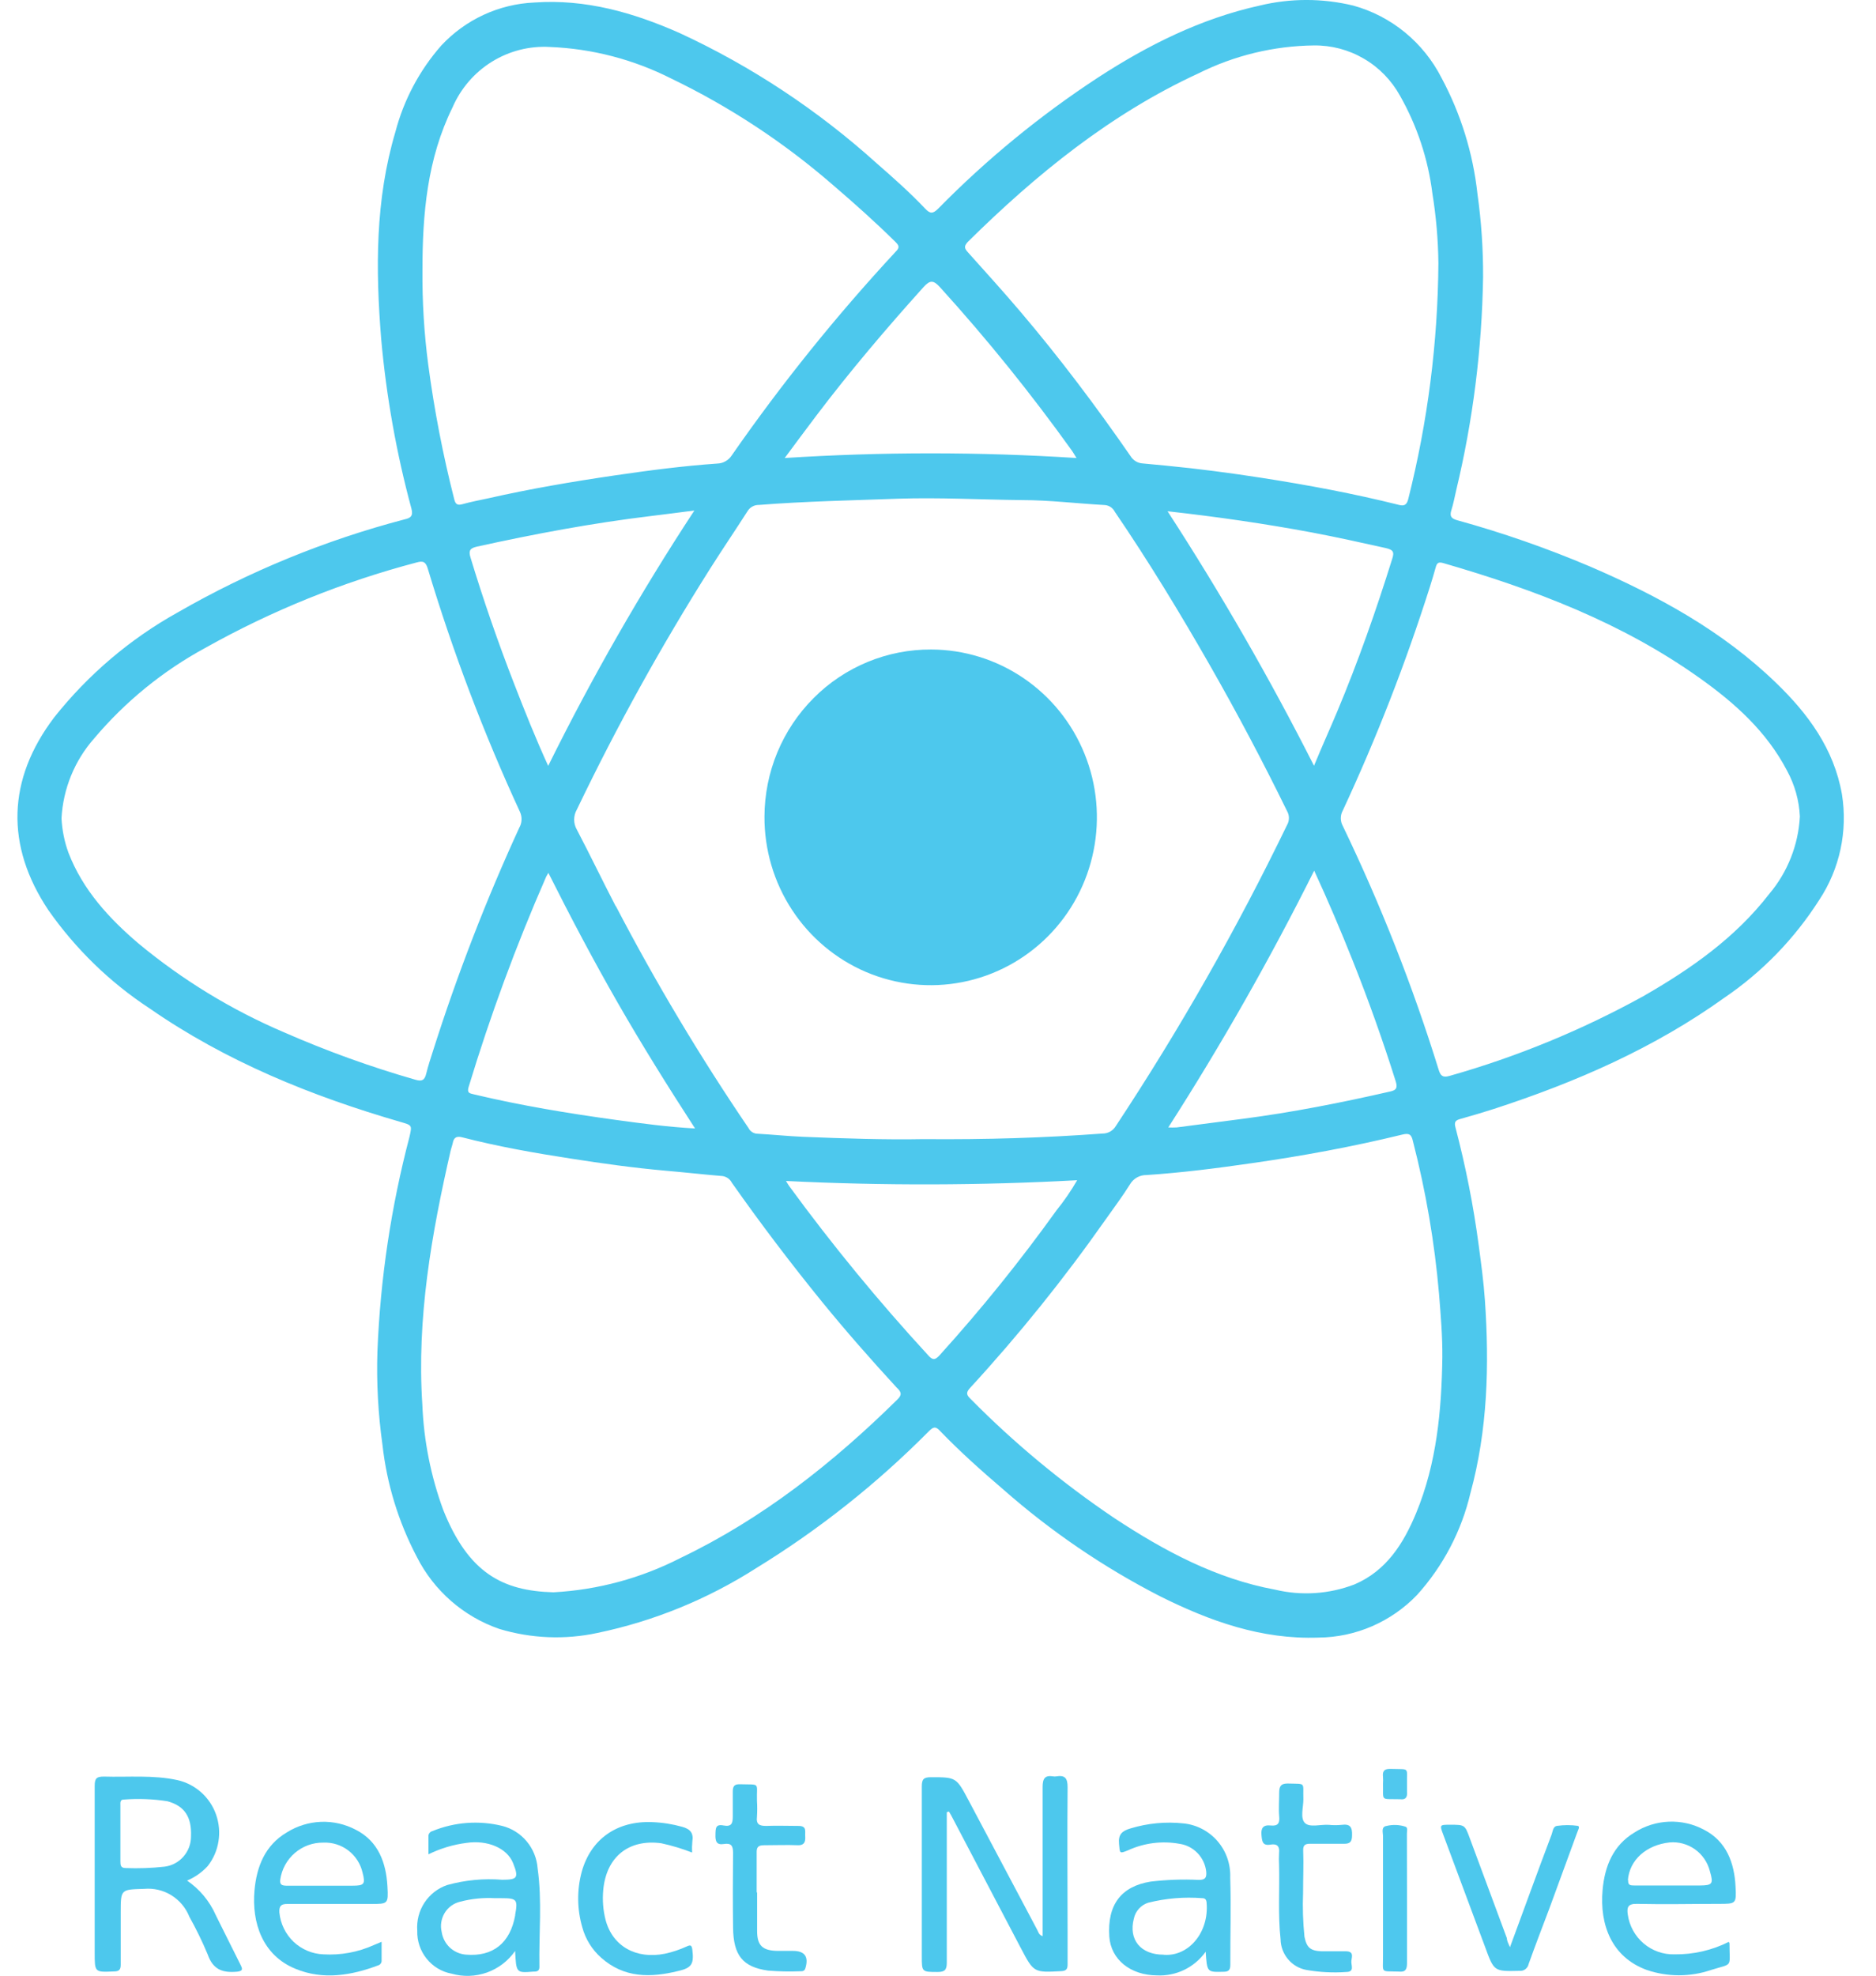
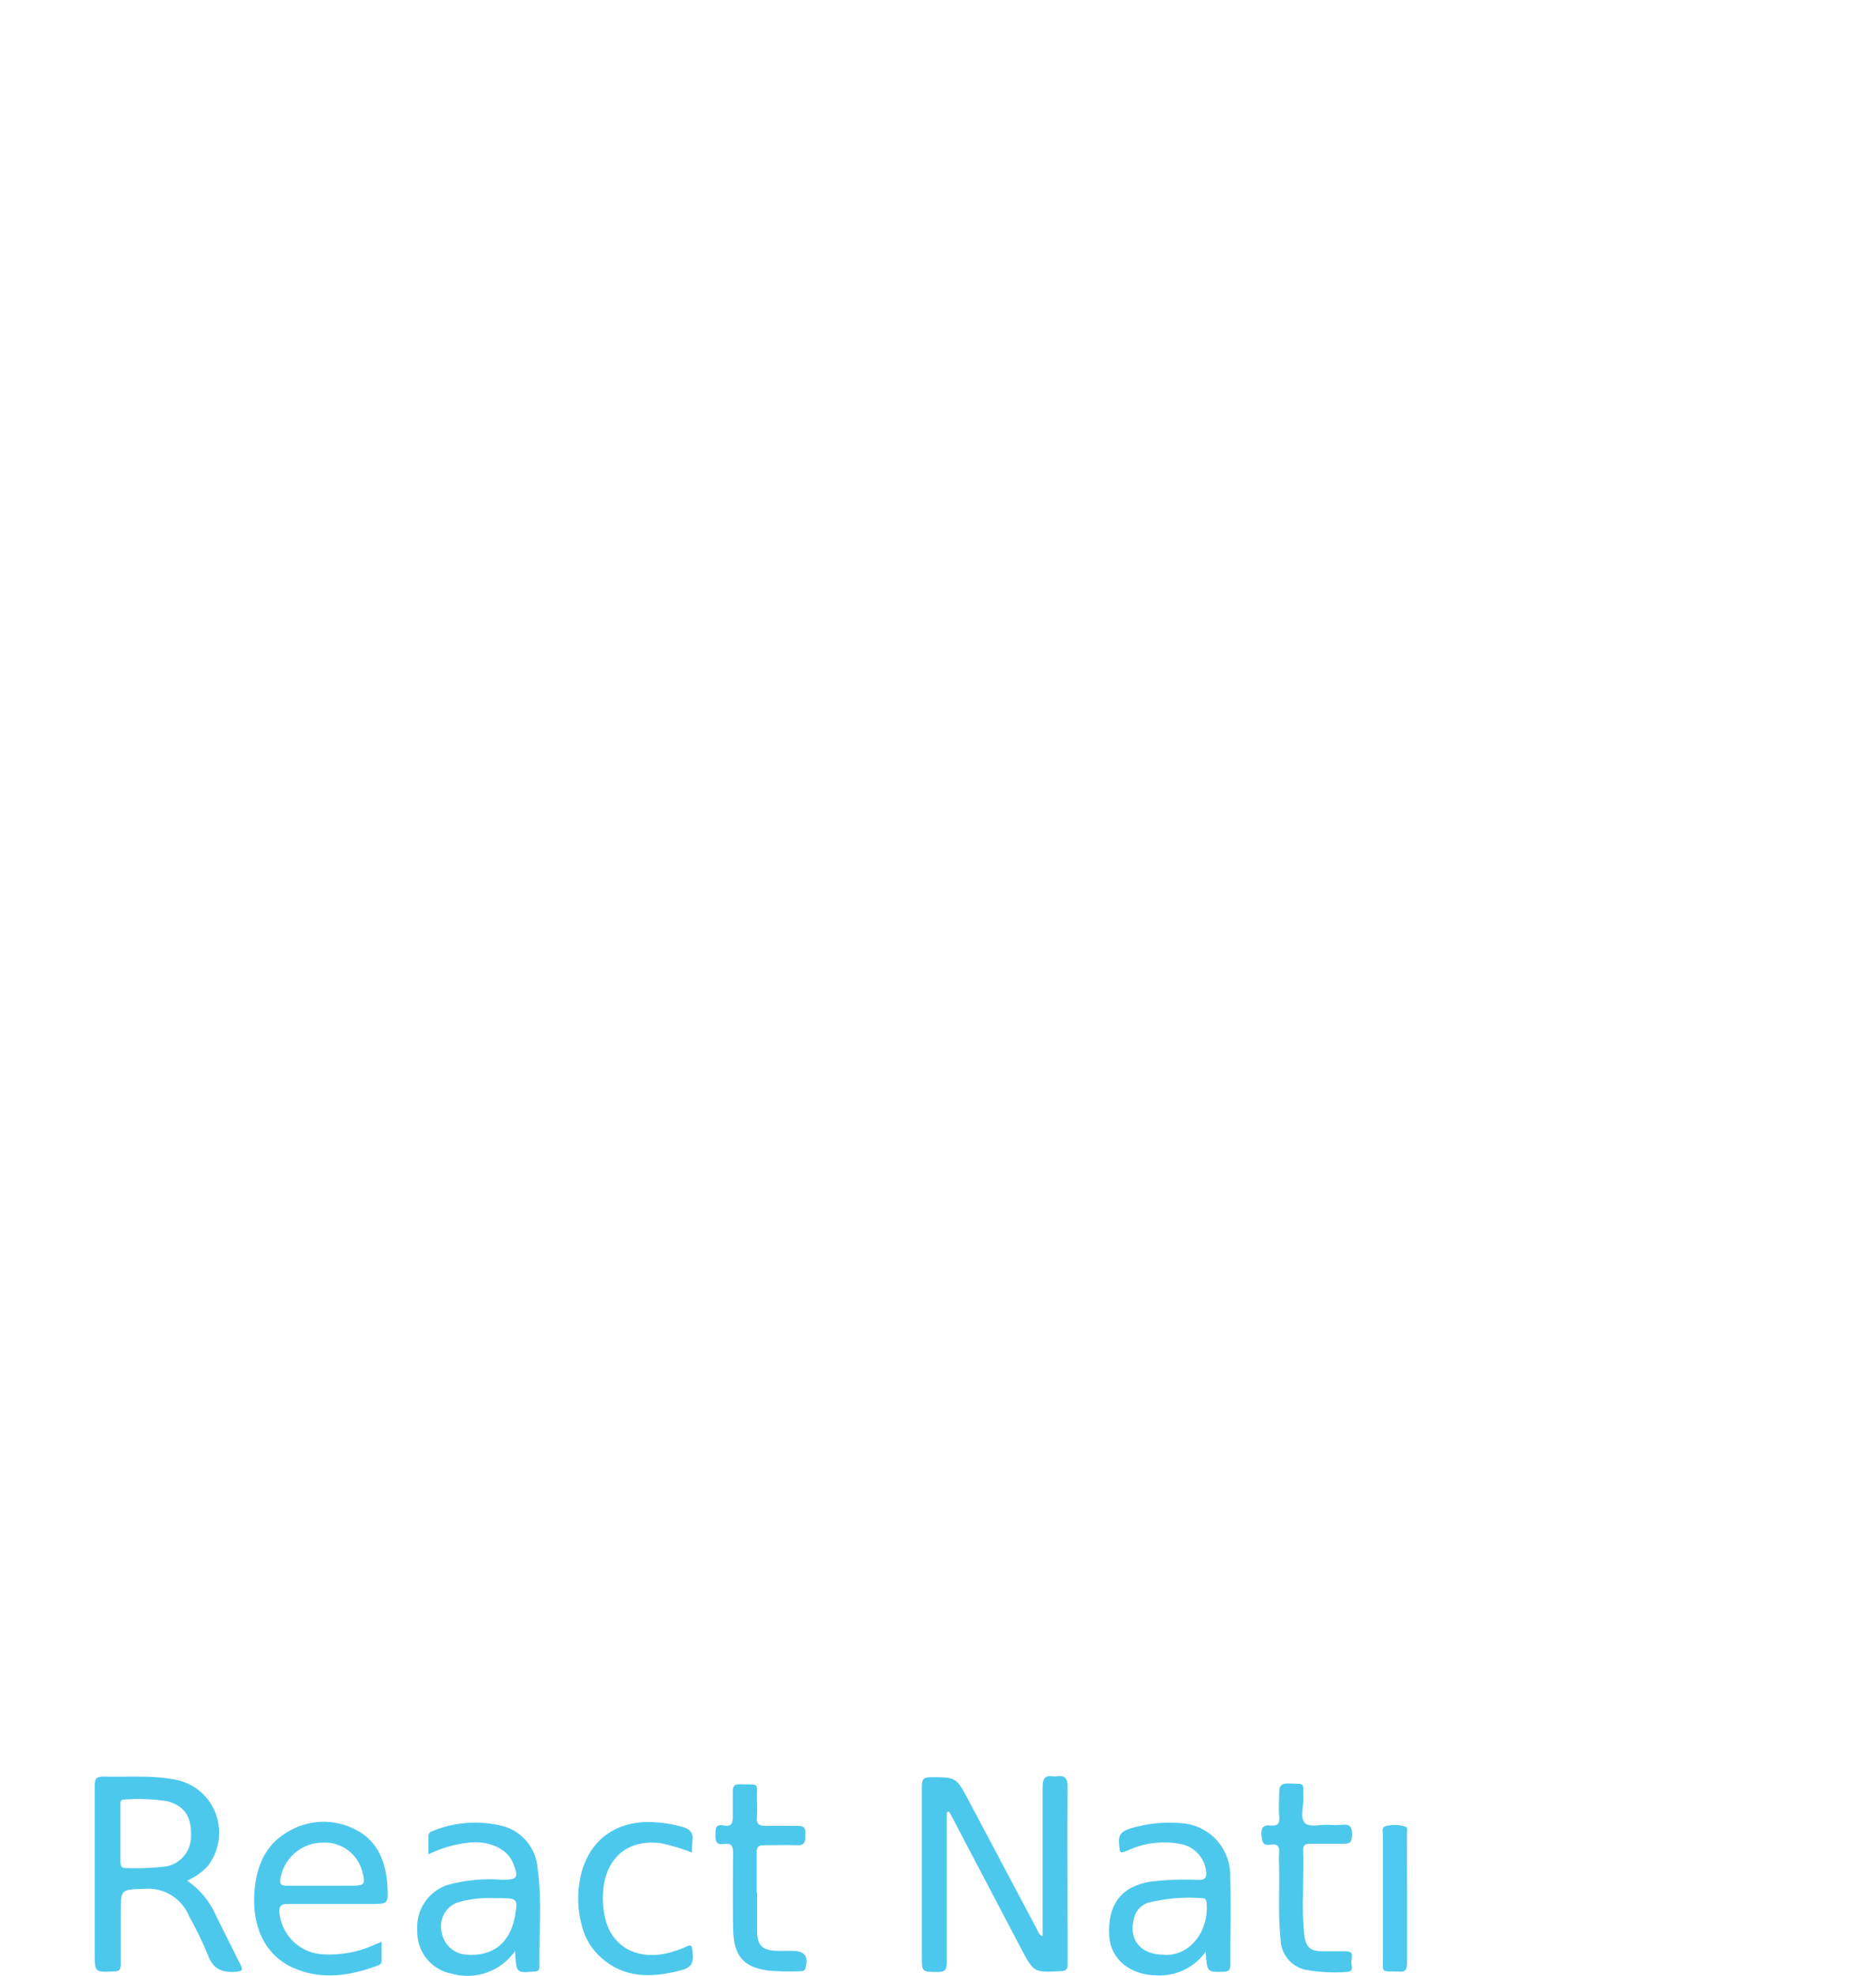
<svg xmlns="http://www.w3.org/2000/svg" width="38" height="40" viewBox="0 0 38 40" fill="none">
  <g clip-path="url(#clip0_27_4893)">
    <path d="M19.178 36.69C19.178 37.123 19.178 37.557 19.178 37.992C19.178 38.574 19.178 39.157 19.178 39.737C19.178 39.882 19.137 39.925 18.992 39.925C18.672 39.925 18.672 39.925 18.672 39.605C18.672 38.46 18.672 37.316 18.672 36.17C18.672 36.023 18.707 35.982 18.858 35.982C19.371 35.982 19.371 35.982 19.626 36.463L21.011 39.074C21.033 39.115 21.041 39.172 21.119 39.2V39.012C21.119 38.073 21.119 37.133 21.119 36.185C21.119 36.014 21.16 35.935 21.337 35.965C21.355 35.968 21.374 35.968 21.392 35.965C21.567 35.935 21.627 35.997 21.625 36.187C21.616 37.18 21.625 38.172 21.625 39.166C21.625 39.369 21.625 39.572 21.625 39.773C21.625 39.868 21.597 39.902 21.498 39.908C20.94 39.938 20.94 39.94 20.676 39.438C20.208 38.544 19.739 37.651 19.269 36.758C19.254 36.729 19.237 36.705 19.222 36.677L19.178 36.69Z" fill="#4DC8ED" />
-     <path d="M30.586 39.423C30.875 38.642 31.145 37.892 31.429 37.143C31.455 37.075 31.455 36.974 31.547 36.966C31.682 36.947 31.82 36.947 31.956 36.966C32.017 36.977 31.956 37.066 31.943 37.113C31.757 37.622 31.571 38.129 31.385 38.636C31.243 39.012 31.098 39.388 30.964 39.763C30.955 39.806 30.932 39.843 30.897 39.869C30.863 39.895 30.82 39.906 30.778 39.902C30.262 39.914 30.264 39.916 30.082 39.419C29.803 38.668 29.521 37.912 29.237 37.152C29.159 36.944 29.159 36.944 29.373 36.944C29.674 36.944 29.672 36.944 29.777 37.231C30.025 37.9 30.273 38.568 30.521 39.235C30.525 39.297 30.549 39.341 30.586 39.423Z" fill="#4DC8ED" />
    <path d="M15.336 38.302C15.336 38.567 15.336 38.833 15.336 39.098C15.336 39.393 15.45 39.491 15.742 39.498C15.848 39.498 15.954 39.498 16.062 39.498C16.302 39.498 16.384 39.617 16.314 39.848C16.297 39.904 16.26 39.912 16.215 39.91C15.996 39.919 15.777 39.915 15.558 39.897C15.044 39.825 14.856 39.589 14.849 39.029C14.843 38.528 14.843 38.023 14.849 37.513C14.849 37.372 14.812 37.31 14.663 37.334C14.514 37.359 14.488 37.278 14.492 37.147C14.495 37.015 14.492 36.927 14.657 36.959C14.823 36.99 14.843 36.91 14.843 36.771C14.843 36.632 14.843 36.442 14.843 36.279C14.843 36.168 14.869 36.121 14.99 36.124C15.415 36.136 15.322 36.08 15.333 36.459C15.34 36.566 15.34 36.673 15.333 36.78C15.314 36.938 15.383 36.968 15.519 36.968C15.737 36.959 15.958 36.968 16.176 36.968C16.347 36.968 16.304 37.079 16.31 37.171C16.316 37.263 16.31 37.359 16.17 37.359C15.94 37.349 15.707 37.359 15.476 37.359C15.361 37.359 15.323 37.396 15.327 37.511C15.327 37.783 15.327 38.054 15.327 38.326L15.336 38.302Z" fill="#4DC8ED" />
    <path d="M26.395 38.322C26.383 38.619 26.393 38.916 26.423 39.211C26.468 39.433 26.544 39.496 26.767 39.506C26.929 39.506 27.093 39.506 27.257 39.506C27.421 39.506 27.387 39.604 27.374 39.694C27.361 39.784 27.447 39.921 27.273 39.925C27.005 39.944 26.735 39.931 26.47 39.885C26.323 39.86 26.189 39.784 26.093 39.67C25.996 39.556 25.941 39.412 25.939 39.262C25.885 38.764 25.921 38.264 25.909 37.759C25.904 37.677 25.904 37.595 25.909 37.513C25.924 37.377 25.866 37.325 25.738 37.346C25.571 37.376 25.563 37.278 25.552 37.147C25.541 37.015 25.584 36.942 25.738 36.959C25.892 36.975 25.924 36.908 25.911 36.771C25.898 36.634 25.911 36.455 25.911 36.297C25.911 36.172 25.941 36.109 26.079 36.109C26.47 36.121 26.388 36.072 26.401 36.429C26.401 36.592 26.334 36.805 26.43 36.906C26.527 37.007 26.75 36.934 26.916 36.946C27.003 36.955 27.091 36.955 27.178 36.946C27.35 36.923 27.393 36.994 27.387 37.158C27.387 37.291 27.344 37.334 27.212 37.329C26.987 37.329 26.762 37.329 26.535 37.329C26.427 37.329 26.393 37.366 26.397 37.471C26.408 37.738 26.395 37.997 26.395 38.322Z" fill="#4DC8ED" />
    <path d="M14.019 37.507C13.816 37.428 13.608 37.365 13.395 37.319C12.735 37.229 12.279 37.595 12.219 38.268C12.201 38.47 12.216 38.673 12.266 38.869C12.407 39.404 12.884 39.673 13.47 39.555C13.623 39.522 13.772 39.472 13.915 39.406C13.982 39.376 14.011 39.378 14.023 39.467C14.058 39.754 14.023 39.842 13.734 39.906C13.176 40.043 12.642 40.049 12.178 39.637C11.993 39.474 11.86 39.26 11.795 39.021C11.688 38.654 11.684 38.264 11.784 37.894C11.97 37.231 12.5 36.861 13.213 36.891C13.419 36.899 13.623 36.931 13.822 36.987C13.982 37.032 14.052 37.113 14.024 37.282C14.017 37.357 14.015 37.432 14.019 37.507Z" fill="#4DC8ED" />
    <path d="M28.5 38.452C28.5 38.882 28.5 39.312 28.5 39.743C28.5 39.87 28.472 39.931 28.336 39.917C27.953 39.904 28.016 39.961 28.014 39.6C28.014 38.791 28.014 37.982 28.014 37.173C28.014 37.099 27.971 36.985 28.087 36.968C28.215 36.937 28.349 36.943 28.474 36.985C28.52 37.006 28.498 37.077 28.498 37.126C28.5 37.571 28.5 38.011 28.5 38.452Z" fill="#4EC8EE" />
-     <path d="M28.014 36.111C28.017 36.067 28.017 36.022 28.014 35.978C27.999 35.858 28.04 35.809 28.169 35.813C28.574 35.826 28.491 35.768 28.5 36.14C28.5 36.185 28.5 36.228 28.5 36.273C28.511 36.384 28.476 36.444 28.357 36.427H28.338C27.953 36.419 28.023 36.47 28.014 36.111Z" fill="#50C8EE" />
-     <path d="M37.31 16.08C37.148 15.16 36.622 14.448 35.976 13.826C34.889 12.774 33.586 12.064 32.213 11.472C31.336 11.1 30.436 10.786 29.518 10.533C29.395 10.499 29.36 10.45 29.399 10.328C29.438 10.206 29.466 10.06 29.497 9.924C29.836 8.513 30.018 7.067 30.041 5.615C30.044 5.049 30.006 4.484 29.927 3.924C29.837 3.102 29.59 2.305 29.2 1.578C29.019 1.222 28.766 0.908 28.458 0.655C28.15 0.403 27.794 0.218 27.411 0.113C26.788 -0.038 26.138 -0.038 25.515 0.113C24.322 0.376 23.244 0.917 22.235 1.574C21.068 2.338 19.985 3.226 19.005 4.223C18.902 4.326 18.843 4.336 18.739 4.223C18.431 3.898 18.096 3.601 17.76 3.308C16.568 2.233 15.224 1.343 13.771 0.671C12.833 0.255 11.862 -0.023 10.823 0.051C10.107 0.082 9.432 0.394 8.94 0.92C8.498 1.422 8.179 2.022 8.009 2.671C7.6 4.046 7.607 5.452 7.721 6.86C7.825 8.024 8.03 9.175 8.335 10.302C8.374 10.452 8.311 10.49 8.192 10.516C6.587 10.937 5.043 11.569 3.602 12.398C2.637 12.934 1.786 13.657 1.097 14.525C0.146 15.78 0.107 17.121 0.98 18.427C1.532 19.214 2.226 19.889 3.027 20.414C4.581 21.492 6.308 22.191 8.11 22.714C8.346 22.783 8.348 22.777 8.296 23.01C7.922 24.432 7.703 25.891 7.645 27.361C7.625 27.993 7.659 28.625 7.747 29.251C7.835 30.044 8.071 30.812 8.441 31.517C8.789 32.206 9.39 32.731 10.116 32.98C10.76 33.174 11.443 33.202 12.1 33.061C13.244 32.823 14.335 32.377 15.322 31.746C16.592 30.967 17.764 30.037 18.815 28.977C18.902 28.89 18.951 28.868 19.047 28.977C19.45 29.394 19.881 29.779 20.32 30.154C21.289 31.007 22.359 31.735 23.505 32.322C24.514 32.824 25.552 33.196 26.706 33.155C27.08 33.152 27.449 33.074 27.793 32.925C28.136 32.776 28.447 32.56 28.706 32.289C29.232 31.706 29.603 30.999 29.784 30.233C30.134 28.95 30.169 27.641 30.078 26.324C30.052 25.948 30.002 25.584 29.953 25.216C29.846 24.409 29.688 23.611 29.481 22.824C29.453 22.717 29.481 22.682 29.579 22.655C29.809 22.591 30.037 22.523 30.262 22.451C31.921 21.911 33.508 21.22 34.935 20.196C35.699 19.676 36.35 19.004 36.849 18.222C37.266 17.593 37.43 16.828 37.31 16.08ZM19.602 4.899C20.992 3.526 22.5 2.303 24.279 1.484C25.005 1.122 25.802 0.93 26.611 0.92C26.967 0.915 27.317 1.007 27.625 1.187C27.933 1.366 28.187 1.627 28.36 1.941C28.705 2.549 28.927 3.22 29.014 3.915C29.09 4.383 29.131 4.857 29.136 5.331C29.124 6.94 28.919 8.542 28.526 10.101C28.498 10.216 28.45 10.251 28.34 10.223C27.424 9.994 26.497 9.821 25.565 9.676C24.917 9.575 24.262 9.489 23.615 9.427L23.148 9.383C23.098 9.38 23.05 9.366 23.007 9.34C22.964 9.315 22.928 9.279 22.902 9.237C22.202 8.226 21.465 7.246 20.669 6.31C20.322 5.902 19.963 5.506 19.606 5.108C19.535 5.029 19.522 4.988 19.602 4.899ZM11.108 17.673C11.56 18.573 12.022 19.447 12.513 20.303C13.005 21.16 13.526 21.994 14.079 22.847C13.52 22.817 13.001 22.745 12.476 22.674C11.51 22.541 10.55 22.383 9.601 22.157C9.508 22.135 9.456 22.129 9.493 22.005C9.93 20.563 10.452 19.147 11.056 17.767C11.067 17.737 11.086 17.713 11.108 17.672V17.673ZM10.414 13.843C10.088 13.005 9.793 12.153 9.53 11.286C9.485 11.14 9.53 11.098 9.657 11.068C10.823 10.811 11.996 10.591 13.181 10.448C13.461 10.415 13.74 10.377 14.065 10.336C12.975 11.996 11.986 13.723 11.104 15.506C10.848 14.946 10.628 14.395 10.414 13.843ZM12.474 18.352C12.206 17.837 11.955 17.313 11.685 16.798C11.649 16.736 11.63 16.666 11.63 16.594C11.63 16.523 11.649 16.452 11.685 16.39C12.488 14.716 13.387 13.091 14.378 11.523C14.627 11.129 14.89 10.743 15.141 10.351C15.165 10.311 15.199 10.278 15.239 10.256C15.28 10.233 15.326 10.222 15.372 10.223C16.302 10.15 17.248 10.131 18.186 10.097C19.027 10.069 19.861 10.116 20.702 10.125C21.26 10.125 21.819 10.195 22.377 10.225C22.42 10.228 22.462 10.242 22.497 10.266C22.533 10.29 22.562 10.323 22.582 10.362C23.267 11.367 23.899 12.406 24.504 13.464C25.058 14.433 25.58 15.419 26.071 16.422C26.096 16.465 26.108 16.513 26.108 16.562C26.108 16.611 26.096 16.66 26.071 16.702C25.051 18.81 23.892 20.846 22.602 22.798C22.574 22.845 22.534 22.884 22.486 22.911C22.439 22.937 22.385 22.951 22.331 22.95C21.149 23.037 19.967 23.074 18.707 23.063C17.944 23.078 17.105 23.05 16.265 23.016C15.96 23.003 15.655 22.971 15.348 22.954C15.309 22.954 15.272 22.943 15.239 22.923C15.206 22.902 15.179 22.874 15.162 22.839C14.18 21.395 13.283 19.894 12.474 18.344V18.352ZM26.618 17.623C26.905 18.244 27.158 18.842 27.398 19.443C27.718 20.246 28.009 21.06 28.269 21.885C28.31 22.015 28.295 22.073 28.15 22.101C27.162 22.327 26.17 22.522 25.172 22.652L23.834 22.826C23.778 22.829 23.721 22.829 23.665 22.826C24.744 21.144 25.732 19.405 26.626 17.615L26.618 17.623ZM26.618 15.507C25.721 13.736 24.73 12.015 23.65 10.351C24.655 10.463 25.617 10.602 26.576 10.781C27.073 10.875 27.567 10.984 28.064 11.095C28.213 11.129 28.25 11.168 28.2 11.316C27.873 12.365 27.508 13.4 27.084 14.412C26.939 14.758 26.78 15.107 26.618 15.5V15.507ZM18.709 5.81C18.843 5.662 18.912 5.677 19.036 5.81C19.993 6.864 20.888 7.973 21.718 9.132C21.742 9.167 21.763 9.205 21.806 9.273C19.837 9.147 17.863 9.147 15.895 9.273C16.122 8.968 16.325 8.692 16.533 8.418C17.218 7.514 17.951 6.652 18.709 5.81ZM8.557 5.472C8.557 4.334 8.652 3.218 9.167 2.173C9.333 1.791 9.61 1.469 9.963 1.25C10.315 1.032 10.725 0.927 11.138 0.951C11.997 0.985 12.838 1.205 13.606 1.595C14.782 2.162 15.879 2.884 16.868 3.742C17.307 4.118 17.728 4.494 18.137 4.897C18.225 4.982 18.218 5.021 18.137 5.102C16.939 6.394 15.832 7.768 14.825 9.216C14.793 9.266 14.75 9.308 14.699 9.337C14.649 9.367 14.591 9.383 14.533 9.385C13.835 9.434 13.14 9.524 12.448 9.626C11.588 9.752 10.732 9.898 9.885 10.09C9.714 10.127 9.541 10.159 9.374 10.206C9.273 10.234 9.228 10.219 9.201 10.108C8.972 9.21 8.796 8.3 8.674 7.381C8.591 6.748 8.552 6.11 8.557 5.472ZM8.417 21.861C7.508 21.601 6.617 21.279 5.75 20.899C4.688 20.446 3.695 19.84 2.804 19.101C2.214 18.598 1.68 18.023 1.388 17.268C1.305 17.043 1.258 16.806 1.246 16.567C1.278 15.969 1.511 15.4 1.905 14.953C2.536 14.205 3.3 13.583 4.157 13.118C5.506 12.362 6.944 11.781 8.438 11.388C8.572 11.35 8.624 11.375 8.665 11.512C9.172 13.197 9.796 14.843 10.533 16.439C10.556 16.49 10.567 16.545 10.564 16.601C10.562 16.656 10.546 16.71 10.518 16.759C9.845 18.224 9.263 19.729 8.774 21.267C8.724 21.423 8.672 21.579 8.633 21.739C8.601 21.874 8.542 21.898 8.417 21.861ZM18.178 28.334C16.876 29.617 15.446 30.748 13.784 31.543C12.984 31.953 12.107 32.19 11.21 32.238C10.183 32.21 9.489 31.851 8.977 30.568C8.727 29.886 8.584 29.168 8.555 28.441C8.439 26.689 8.741 24.983 9.13 23.288C9.141 23.24 9.161 23.193 9.171 23.142C9.191 23.035 9.243 22.997 9.357 23.025C10.085 23.213 10.823 23.343 11.564 23.457C12.201 23.557 12.837 23.645 13.479 23.702C13.864 23.735 14.25 23.779 14.637 23.811C14.676 23.817 14.713 23.832 14.746 23.855C14.778 23.878 14.805 23.909 14.823 23.944C15.403 24.768 16.012 25.571 16.647 26.352C17.133 26.948 17.639 27.524 18.16 28.09C18.255 28.178 18.279 28.236 18.178 28.334ZM19.033 27.438C18.947 27.532 18.895 27.549 18.8 27.438C17.799 26.351 16.859 25.208 15.986 24.014C15.967 23.989 15.954 23.963 15.921 23.91C17.886 24.007 19.854 24.002 21.819 23.895C21.695 24.11 21.554 24.315 21.398 24.508C20.665 25.529 19.876 26.507 19.033 27.438ZM28.686 30.632C28.429 31.252 28.083 31.802 27.437 32.078C26.924 32.275 26.365 32.312 25.831 32.185C24.633 31.964 23.581 31.4 22.574 30.737C21.527 30.032 20.551 29.224 19.662 28.325C19.584 28.248 19.556 28.201 19.649 28.101C20.637 27.027 21.554 25.888 22.394 24.692C22.561 24.455 22.736 24.224 22.889 23.978C22.924 23.919 22.973 23.871 23.032 23.838C23.091 23.805 23.158 23.789 23.226 23.79C23.937 23.743 24.644 23.653 25.349 23.551C26.376 23.405 27.396 23.217 28.405 22.971C28.548 22.935 28.591 22.971 28.621 23.108C28.882 24.121 29.059 25.155 29.149 26.198C29.183 26.627 29.22 27.053 29.216 27.483C29.2 28.554 29.103 29.623 28.686 30.632ZM35.833 18.104C35.144 18.992 34.245 19.62 33.285 20.17C32.043 20.855 30.728 21.396 29.365 21.782C29.226 21.823 29.179 21.782 29.142 21.66C28.617 19.966 27.966 18.314 27.197 16.717C27.172 16.671 27.159 16.619 27.159 16.566C27.159 16.513 27.172 16.461 27.197 16.415C27.881 14.946 28.471 13.433 28.962 11.887C29.002 11.756 29.045 11.623 29.081 11.489C29.105 11.399 29.134 11.371 29.237 11.401C31.074 11.933 32.851 12.605 34.427 13.727C35.138 14.232 35.784 14.809 36.199 15.605C36.354 15.89 36.443 16.207 36.458 16.531C36.427 17.111 36.207 17.663 35.833 18.104Z" fill="#4DC8ED" />
    <path d="M4.87 39.775C4.701 39.442 4.539 39.108 4.371 38.775C4.246 38.491 4.044 38.248 3.789 38.075C3.947 38.008 4.09 37.908 4.207 37.781C4.321 37.636 4.396 37.465 4.425 37.282C4.455 37.1 4.438 36.913 4.377 36.739C4.316 36.565 4.212 36.41 4.075 36.288C3.937 36.165 3.772 36.08 3.593 36.04C3.1 35.933 2.596 35.984 2.104 35.969C1.957 35.969 1.918 36.004 1.918 36.157C1.918 37.284 1.918 38.411 1.918 39.538C1.918 39.934 1.918 39.931 2.307 39.914C2.413 39.914 2.447 39.878 2.445 39.771C2.445 39.423 2.445 39.076 2.445 38.728C2.445 38.245 2.445 38.257 2.921 38.242C3.113 38.225 3.306 38.27 3.47 38.371C3.635 38.473 3.763 38.625 3.835 38.805C3.973 39.053 4.098 39.308 4.207 39.57C4.315 39.88 4.511 39.946 4.805 39.919C4.92 39.904 4.918 39.87 4.87 39.775ZM3.331 37.793C3.07 37.822 2.808 37.831 2.545 37.821C2.443 37.821 2.439 37.761 2.439 37.686C2.439 37.498 2.439 37.31 2.439 37.122C2.439 36.934 2.439 36.746 2.439 36.559C2.439 36.504 2.426 36.431 2.512 36.434C2.805 36.411 3.1 36.423 3.39 36.468C3.738 36.562 3.885 36.786 3.869 37.178C3.87 37.33 3.815 37.476 3.716 37.589C3.617 37.703 3.48 37.775 3.331 37.793Z" fill="#4DC8ED" />
    <path d="M10.89 37.827C10.875 37.626 10.798 37.435 10.669 37.281C10.541 37.127 10.367 37.017 10.174 36.968C9.703 36.852 9.207 36.889 8.758 37.073C8.733 37.079 8.712 37.094 8.697 37.115C8.682 37.135 8.676 37.161 8.678 37.186C8.678 37.295 8.678 37.404 8.678 37.543C8.92 37.424 9.179 37.346 9.446 37.312C9.872 37.248 10.271 37.415 10.393 37.721C10.516 38.028 10.472 38.056 10.174 38.058C9.798 38.028 9.42 38.064 9.057 38.165C8.869 38.229 8.707 38.355 8.597 38.523C8.487 38.691 8.437 38.89 8.452 39.091C8.446 39.295 8.513 39.495 8.64 39.654C8.768 39.814 8.947 39.922 9.147 39.959C9.382 40.026 9.632 40.018 9.863 39.936C10.093 39.854 10.293 39.702 10.434 39.5C10.457 39.946 10.457 39.946 10.807 39.917H10.825C10.896 39.917 10.928 39.889 10.926 39.816C10.915 39.151 10.983 38.484 10.89 37.827ZM10.436 38.775C10.336 39.339 9.986 39.619 9.441 39.574C9.318 39.565 9.203 39.515 9.112 39.431C9.022 39.346 8.964 39.234 8.946 39.111C8.915 38.981 8.938 38.844 9.007 38.73C9.077 38.615 9.189 38.534 9.318 38.503C9.548 38.442 9.786 38.418 10.023 38.431H10.153C10.472 38.431 10.492 38.456 10.434 38.775H10.436Z" fill="#4DC8ED" />
    <path d="M24.919 38.011C24.929 37.741 24.837 37.478 24.661 37.275C24.485 37.072 24.24 36.944 23.974 36.917C23.612 36.878 23.246 36.913 22.898 37.019C22.727 37.069 22.649 37.141 22.667 37.331C22.686 37.52 22.667 37.537 22.853 37.46C23.18 37.311 23.544 37.266 23.898 37.331C24.036 37.352 24.163 37.419 24.26 37.521C24.357 37.623 24.418 37.754 24.433 37.894C24.443 38.016 24.413 38.061 24.283 38.061C23.957 38.045 23.631 38.057 23.308 38.095C22.71 38.191 22.427 38.563 22.47 39.209C22.502 39.671 22.896 39.991 23.434 39.994C23.625 40.004 23.816 39.965 23.988 39.882C24.161 39.798 24.31 39.672 24.422 39.515C24.45 39.932 24.45 39.929 24.78 39.921C24.884 39.921 24.921 39.889 24.921 39.78C24.919 39.188 24.938 38.599 24.919 38.011ZM23.57 39.575C23.105 39.575 22.857 39.273 22.967 38.845C22.983 38.77 23.018 38.701 23.069 38.645C23.12 38.588 23.185 38.546 23.257 38.523C23.615 38.433 23.985 38.402 24.354 38.431C24.417 38.431 24.437 38.467 24.441 38.527C24.491 39.121 24.08 39.615 23.574 39.577L23.57 39.575Z" fill="#4DC8ED" />
    <path d="M5.823 38.548C6.381 38.548 6.95 38.548 7.514 38.548C7.859 38.548 7.868 38.548 7.848 38.193C7.821 37.708 7.661 37.278 7.209 37.047C6.992 36.932 6.748 36.876 6.503 36.885C6.257 36.895 6.018 36.968 5.81 37.099C5.372 37.357 5.199 37.785 5.155 38.274C5.097 38.925 5.316 39.589 5.986 39.861C6.545 40.092 7.116 39.996 7.661 39.791C7.683 39.785 7.701 39.771 7.713 39.753C7.726 39.734 7.732 39.712 7.73 39.69C7.73 39.572 7.73 39.455 7.73 39.314L7.572 39.38C7.251 39.525 6.9 39.589 6.549 39.568C6.324 39.559 6.11 39.468 5.946 39.313C5.783 39.157 5.681 38.947 5.659 38.721C5.653 38.599 5.683 38.546 5.823 38.548ZM5.676 38.058C5.706 37.847 5.811 37.654 5.972 37.516C6.132 37.378 6.337 37.303 6.549 37.306C6.731 37.298 6.911 37.354 7.057 37.466C7.202 37.577 7.304 37.737 7.345 37.917C7.403 38.144 7.379 38.178 7.142 38.178H6.506C6.267 38.178 6.031 38.178 5.793 38.178C5.711 38.174 5.665 38.159 5.676 38.058Z" fill="#4DC8ED" />
-     <path d="M33.16 38.546C33.718 38.559 34.262 38.546 34.815 38.546C35.164 38.546 35.174 38.546 35.155 38.197C35.131 37.712 34.969 37.28 34.52 37.047C34.3 36.929 34.054 36.872 33.805 36.882C33.556 36.892 33.314 36.968 33.104 37.103C32.676 37.361 32.505 37.783 32.462 38.264C32.399 38.972 32.648 39.626 33.357 39.884C33.78 40.028 34.238 40.028 34.66 39.884C35.112 39.743 35.032 39.85 35.032 39.346C35.032 39.346 35.032 39.335 35.017 39.316C34.676 39.487 34.299 39.573 33.917 39.568C33.689 39.574 33.467 39.495 33.293 39.347C33.118 39.198 33.004 38.99 32.972 38.762C32.952 38.621 32.97 38.54 33.16 38.546ZM32.974 38.067C33.007 37.657 33.346 37.353 33.821 37.302C34.003 37.286 34.185 37.336 34.335 37.443C34.484 37.55 34.591 37.707 34.636 37.887C34.71 38.14 34.688 38.172 34.433 38.174H33.108C33.035 38.172 32.972 38.178 32.98 38.067H32.974Z" fill="#4DC8ED" />
-     <path d="M18.863 13.15C19.529 13.152 20.18 13.354 20.732 13.729C21.285 14.105 21.715 14.637 21.967 15.259C22.22 15.882 22.284 16.565 22.151 17.224C22.019 17.883 21.696 18.488 21.223 18.961C20.75 19.434 20.148 19.756 19.494 19.884C18.841 20.012 18.164 19.942 17.549 19.682C16.935 19.422 16.411 18.983 16.044 18.423C15.676 17.862 15.482 17.204 15.485 16.531C15.487 16.085 15.575 15.644 15.746 15.232C15.917 14.821 16.166 14.448 16.48 14.134C16.793 13.819 17.165 13.571 17.574 13.402C17.983 13.233 18.421 13.148 18.863 13.15Z" fill="#4DC8ED" />
  </g>
  <defs>
    <clipPath id="clip0_27_4893">
      <rect width="37" height="40" fill="white" transform="translate(0.353)" />
    </clipPath>
  </defs>
</svg>